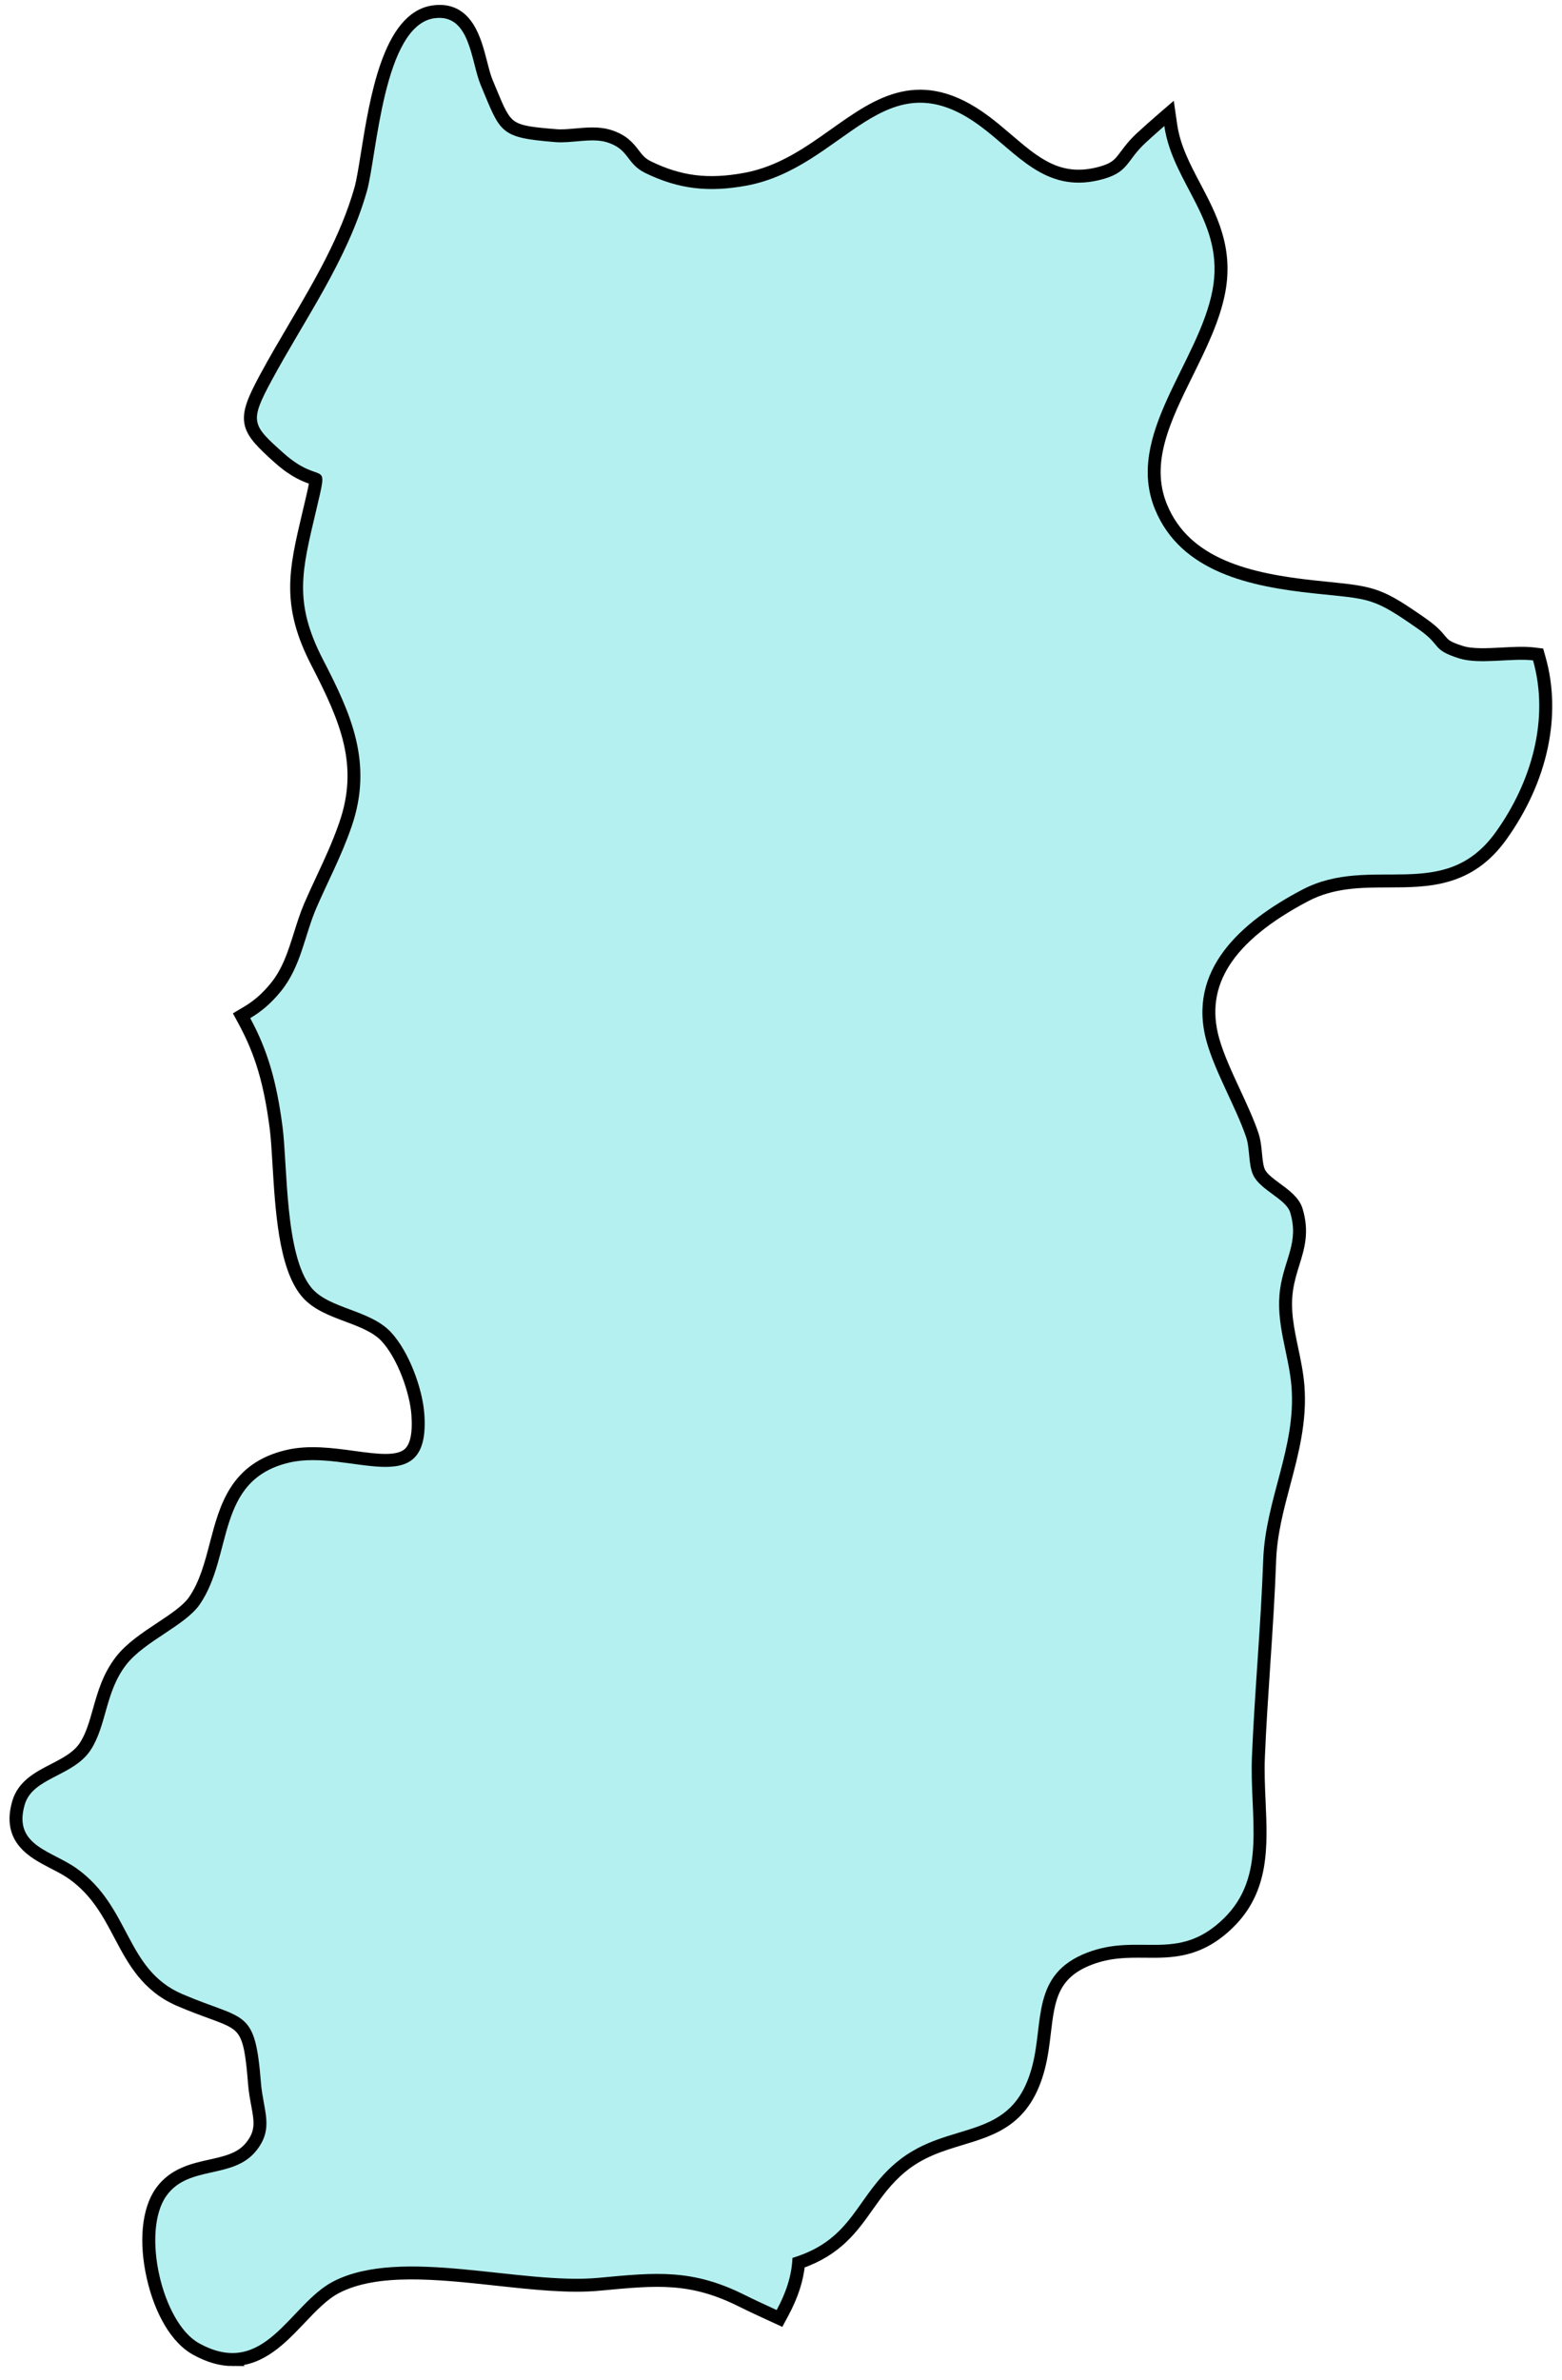
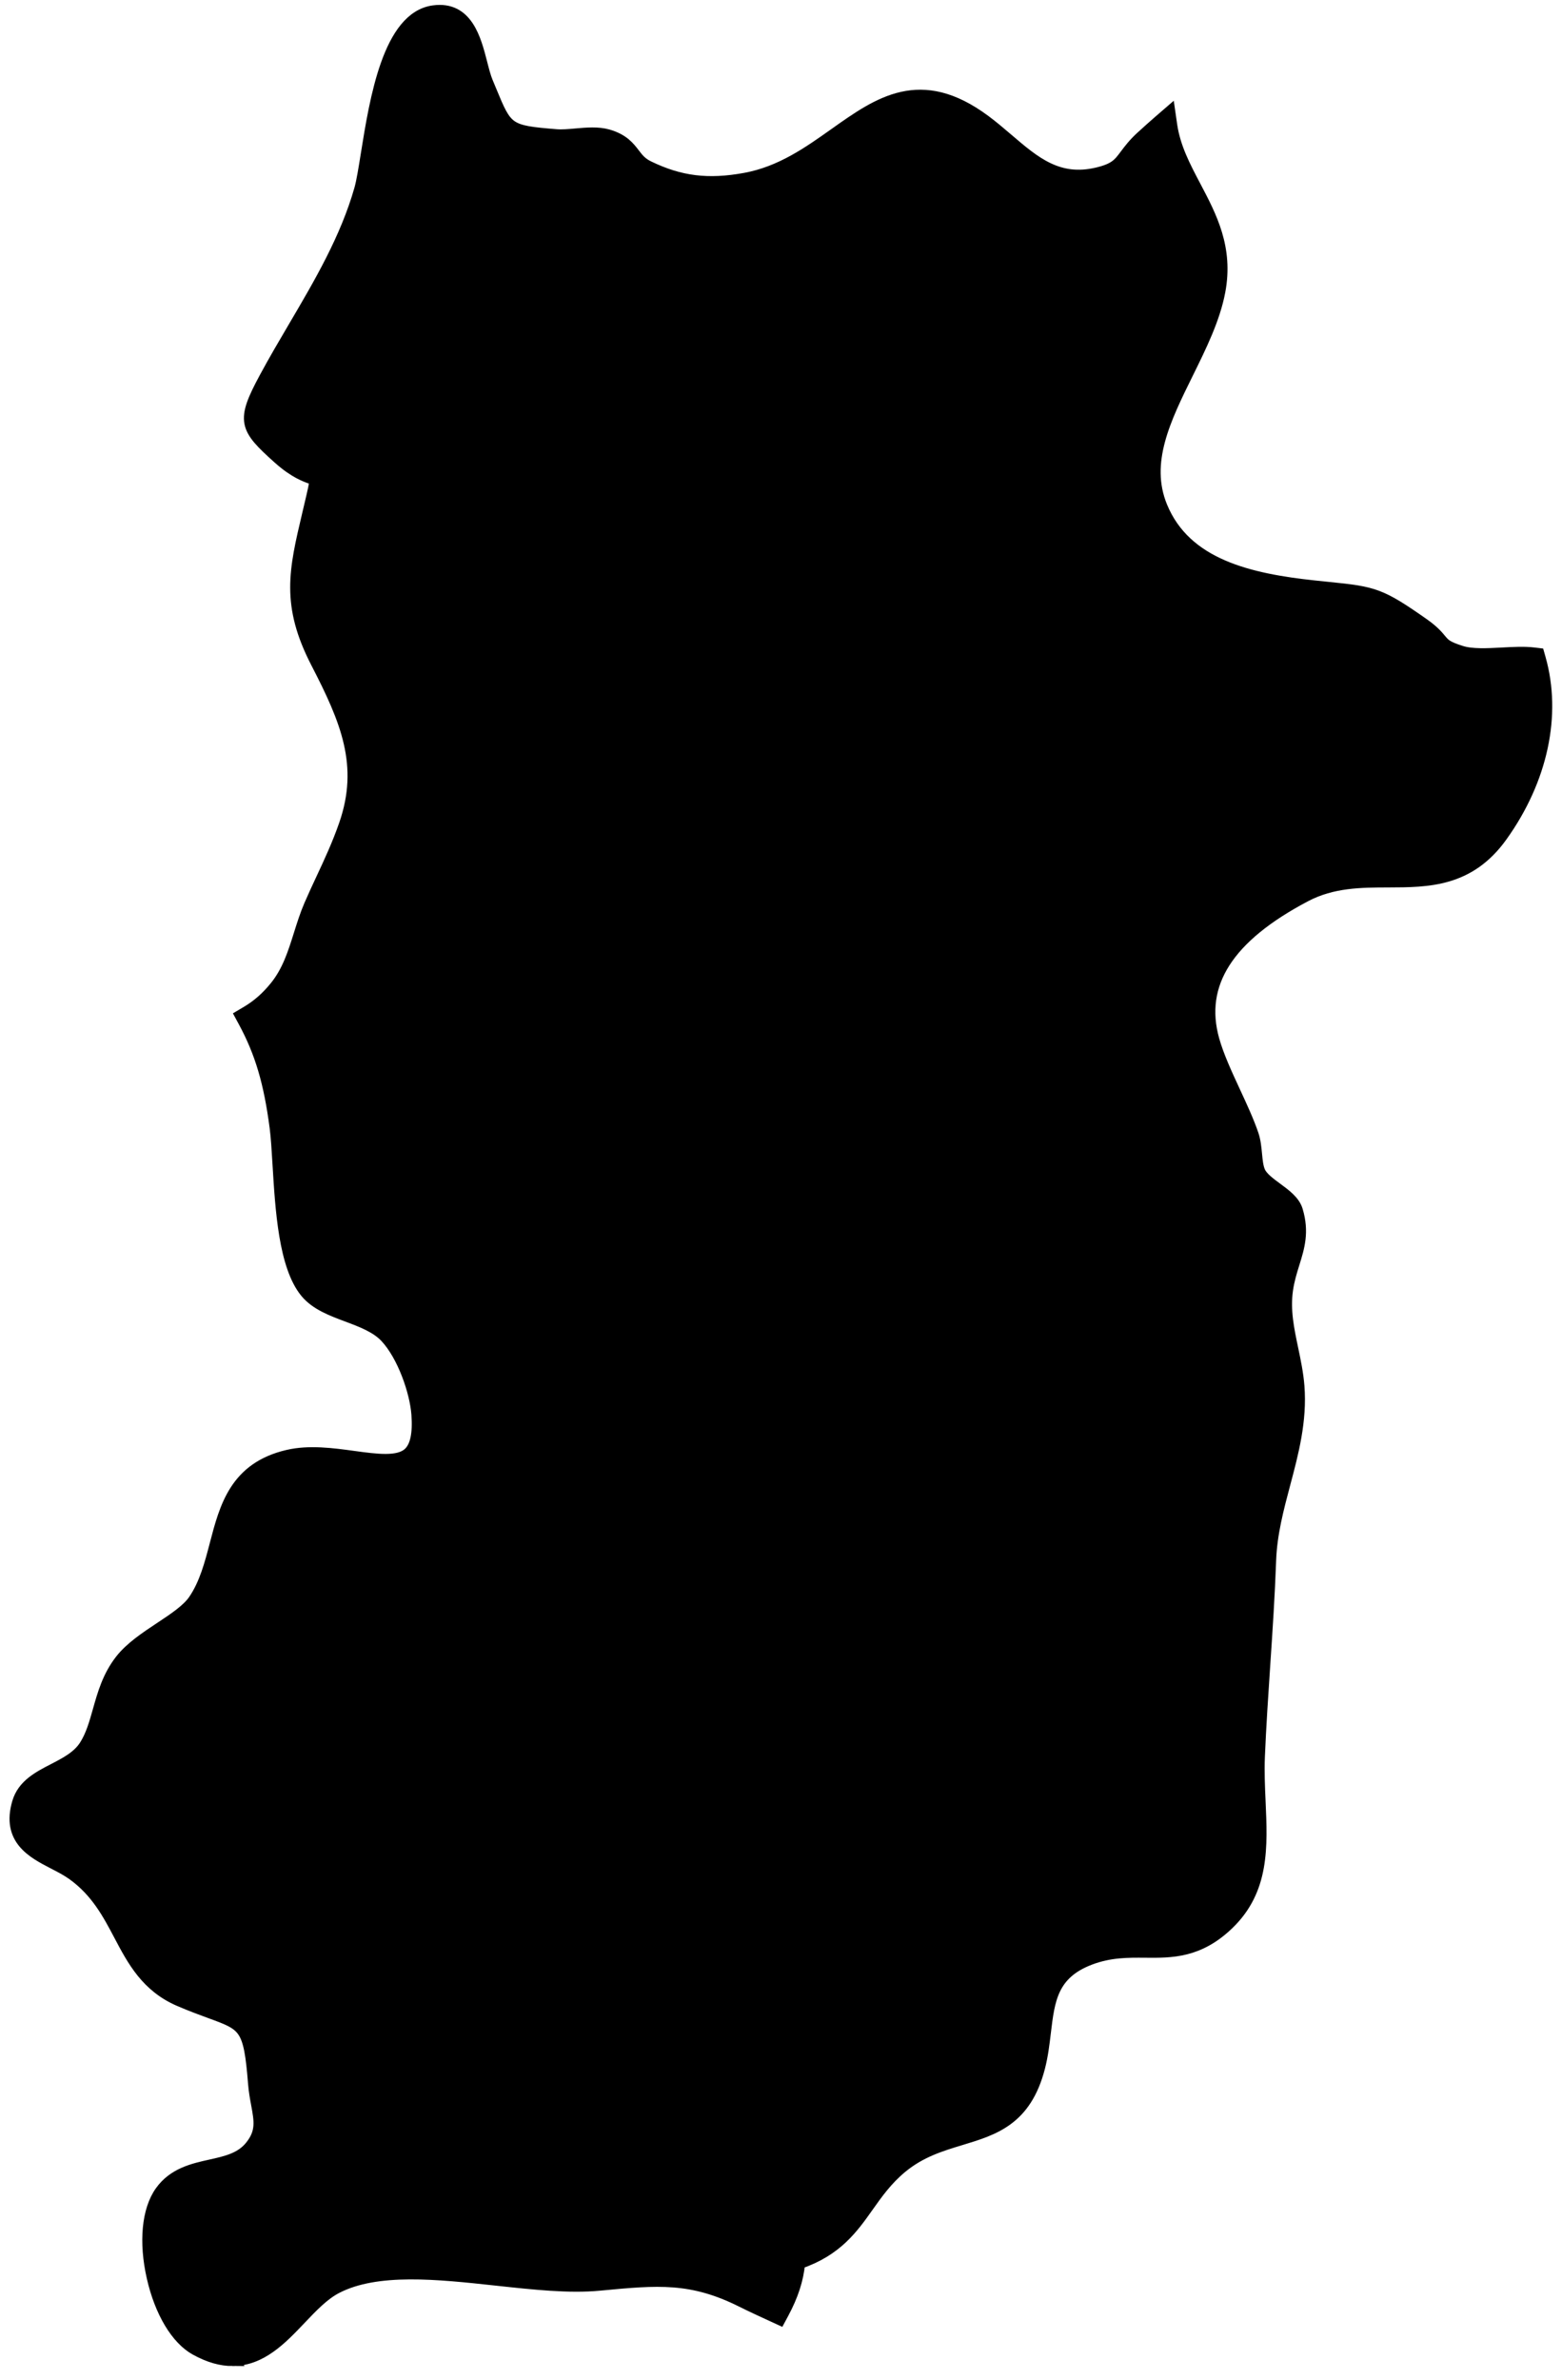
<svg xmlns="http://www.w3.org/2000/svg" fill="#000000" height="425.9" preserveAspectRatio="xMidYMid meet" version="1" viewBox="124.8 53.8 279.7 425.9" width="279.7" zoomAndPan="magnify">
  <g id="change1_1">
    <path d="M166.427,476.232c-1.969,0-4.151-.563-6.616-1.926-3.436-1.896-6.331-6.739-7.744-12.954-1.437-6.315-.89-12.057,1.463-15.356,2.322-3.258,5.849-4.043,8.961-4.734,2.77-.616,5.386-1.198,7.125-3.34,2.066-2.533,1.7-4.518,1.146-7.521-.204-1.105-.436-2.358-.545-3.737-.801-10.089-1.592-10.378-7.754-12.629-1.493-.546-3.353-1.226-5.535-2.162-5.896-2.528-8.368-7.21-10.759-11.737-2.03-3.845-4.129-7.819-8.391-10.877-1.021-.729-2.238-1.357-3.414-1.964-3.716-1.919-8.341-4.307-6.396-10.92.926-3.148,3.719-4.59,6.421-5.983,2.14-1.104,4.354-2.246,5.613-4.237,1.153-1.825,1.76-3.971,2.4-6.243.85-3.008,1.728-6.118,3.954-8.993,1.775-2.287,4.495-4.091,7.125-5.834,2.495-1.655,4.852-3.218,6.029-4.941,1.984-2.901,2.922-6.488,3.828-9.956,1.764-6.75,3.588-13.73,12.961-15.924,3.842-.905,8.085-.324,11.827.187,4.13.564,8.026,1.097,9.87-.631,1.241-1.165,1.723-3.421,1.472-6.898-.296-4.058-2.528-10.489-5.621-13.802-1.688-1.81-4.33-2.798-6.885-3.754-2.773-1.037-5.642-2.11-7.427-4.287-3.841-4.671-4.449-14.793-4.938-22.927-.156-2.588-.29-4.823-.51-6.526-1.06-8.121-2.641-13.446-5.638-18.991l-.603-1.115,1.091-.646c1.961-1.161,3.596-2.594,5.144-4.507,2.234-2.752,3.247-5.972,4.32-9.382.54-1.719,1.1-3.497,1.826-5.182.699-1.619,1.444-3.216,2.166-4.76,1.416-3.033,2.88-6.17,4.097-9.679,3.694-10.648.249-18.7-5.021-28.913-5.397-10.438-3.957-16.533-1.57-26.63l.411-1.742c.497-2.104.899-3.803.895-4.403-.141-.06-.354-.134-.538-.197-1.186-.413-3.171-1.104-5.983-3.615-6.153-5.502-6.688-6.663-2.465-14.485,1.659-3.077,3.47-6.154,5.222-9.13,4.565-7.756,9.287-15.775,11.8-24.621.378-1.337.745-3.619,1.169-6.262,1.568-9.767,3.938-24.525,12.023-25.609,6.021-.823,7.531,5.039,8.626,9.312.329,1.284.64,2.496,1.021,3.406l.644,1.549c2.866,6.926,2.979,7.196,11.688,7.899,1.021.085,2.212-.021,3.472-.133,1.965-.175,3.996-.354,5.793.156,2.74.793,3.79,2.162,4.716,3.371.672.877,1.253,1.635,2.546,2.264,5.635,2.738,10.644,3.36,17.293,2.143,6.376-1.175,11.288-4.656,16.039-8.024,7.9-5.602,15.363-10.892,26.866-2.38,1.438,1.062,2.799,2.227,4.115,3.352,4.851,4.147,9.036,7.729,15.993,6.097,3.186-.752,3.854-1.645,5.067-3.265.666-.891,1.496-1.999,2.887-3.264,1.165-1.064,2.22-2.01,3.232-2.884l1.821-1.573.344,2.382c.577,3.994,2.368,7.392,4.265,10.988,2.863,5.432,5.824,11.048,4.355,18.812-.935,4.93-3.356,9.835-5.699,14.578-4.069,8.24-7.913,16.022-4.675,23.91,4.277,10.401,15.696,12.987,27.399,14.232.927.099,1.771.184,2.546.263,8.093.817,9.241,1.089,16.967,6.511,1.731,1.222,2.485,2.126,3.035,2.786.698.838,1.083,1.3,3.67,2.116,1.935.611,4.681.463,7.334.32,2.046-.11,3.979-.213,5.683-.007l.87.105.239.844c2.874,10.134.377,21.735-6.853,31.829-5.822,8.129-13.205,8.148-20.345,8.167-4.896.013-9.957.026-14.794,2.568-13.872,7.285-19.252,15.688-16.448,25.688.812,2.909,2.33,6.181,3.798,9.345,1.188,2.56,2.415,5.206,3.231,7.6.387,1.138.503,2.351.615,3.523.115,1.197.224,2.328.601,3.16.472,1.037,1.785,2.004,3.055,2.938,1.551,1.141,3.154,2.321,3.648,3.96,1.173,3.885.317,6.63-.587,9.535-.452,1.452-.919,2.952-1.171,4.719-.515,3.618.195,6.993.947,10.565.452,2.147.919,4.368,1.098,6.649.484,6.202-1.039,11.93-2.513,17.468-1.17,4.398-2.38,8.947-2.552,13.675-.227,6.329-.647,12.64-1.056,18.743-.359,5.384-.731,10.95-.96,16.421-.112,2.682.009,5.387.125,8.004.363,8.133.706,15.815-5.617,21.935-5.313,5.138-10.216,5.091-14.95,5.045-3.091-.024-6.295-.06-9.862,1.293-6.764,2.574-7.319,7.229-8.021,13.121-.241,2.023-.491,4.115-1.03,6.201-2.428,9.423-8.094,11.138-14.093,12.953-3.543,1.072-7.207,2.181-10.607,4.998-2.618,2.17-4.337,4.599-5.999,6.946-2.752,3.887-5.594,7.901-12.283,10.18-.267,2.907-1.206,5.786-2.923,8.977l-.586,1.09-1.124-.517c-1.979-.909-4.025-1.849-5.677-2.674-9.045-4.535-15.136-3.959-25.227-3.007l-.292.027c-5.405.512-11.721-.171-18.405-.896-10.54-1.143-21.438-2.324-28.66,1.414-2.307,1.199-4.324,3.322-6.461,5.569-3.351,3.527-7.027,7.394-12.181,7.395Z" stroke="#000000" stroke-miterlimit="10" stroke-width="2" />
  </g>
  <g id="change2_1">
-     <path d="M399.318,171.983c-3.852-.467-9.57.797-13.255-.365-4.935-1.558-3.108-2.29-7.066-5.08-8.475-5.947-8.688-5.459-18.895-6.542-11.25-1.197-23.821-3.715-28.479-15.043-5.455-13.286,7.829-26.207,10.297-39.233,2.318-12.252-7.116-18.904-8.629-29.368-1.003.867-2.049,1.805-3.207,2.862-3.81,3.465-3,5.529-8.54,6.837-9.659,2.267-14.605-4.807-21.193-9.672-17.261-12.776-24.261,7.396-41.883,10.641-6.727,1.232-12.106.664-18.107-2.254-3.498-1.7-2.831-4.332-7.046-5.552-2.646-.753-6.24.251-9.011.022-10.152-.819-9.813-1.594-13.441-10.253-1.732-4.138-1.836-12.789-8.256-11.921-9.19,1.232-10.33,24.67-12.1,30.926-3.533,12.437-11.153,22.932-17.129,34.017-3.962,7.338-3.425,7.862,2.184,12.877,7.022,6.269,8.214.243,5.85,10.266-2.536,10.759-4.109,16.377,1.228,26.7,4.917,9.527,9.093,18.428,5.095,29.949-1.866,5.38-4.239,9.764-6.297,14.528-2.084,4.833-2.732,10.438-6.333,14.871-1.862,2.302-3.683,3.738-5.497,4.812,3.159,5.846,4.741,11.45,5.785,19.449.907,7.022.405,23.006,5.159,28.787,3.124,3.808,10.458,3.909,14.257,7.977,3.22,3.451,5.639,10.05,5.972,14.607,1.167,16.196-13.37,6.176-24.184,8.721-13.284,3.108-10.009,16.579-16,25.34-2.633,3.852-9.899,6.586-13.2,10.838-3.744,4.834-3.473,10.689-6.284,15.135-3.086,4.878-10.436,4.966-11.882,9.888-2.168,7.374,4.816,8.228,9.313,11.442,9.692,6.951,8.666,18.085,18.901,22.474,11.32,4.856,13.013,2.404,14.083,15.897.394,4.97,2.437,8.113-.891,12.194-4.165,5.129-12.082,2.461-16.036,8.008-4.541,6.37-.799,22.725,5.846,26.392,11.794,6.52,16.176-6.982,24.015-11.054,12.19-6.313,33.62.664,47.547-.66,10.346-.977,16.76-1.638,26.231,3.112,1.596.797,3.557,1.7,5.637,2.655,1.556-2.892,2.683-5.934,2.828-9.333,10.986-3.328,11.314-11.041,18.697-17.16,9.438-7.819,20.636-3.179,24.265-17.266,2.043-7.907-.194-16.399,9.859-20.224,9.427-3.579,16.115,1.924,24.365-6.053,7.887-7.633,4.638-18.199,5.091-29.046.486-11.658,1.589-23.235,2.016-35.157.394-10.847,5.915-20.132,5.067-30.992-.46-5.868-2.91-11.354-2.036-17.504.773-5.415,3.414-8.342,1.8-13.687-.728-2.417-5.401-4.01-6.641-6.735-.874-1.929-.54-4.671-1.264-6.802-1.785-5.235-5.536-11.591-7.05-17.015-3.588-12.798,6.062-21.413,17.103-27.211,12.368-6.498,25.41,2.607,34.681-10.336,6.366-8.888,9.637-20.193,6.656-30.702Z" fill="#b4f0f0" />
-   </g>
+     </g>
</svg>